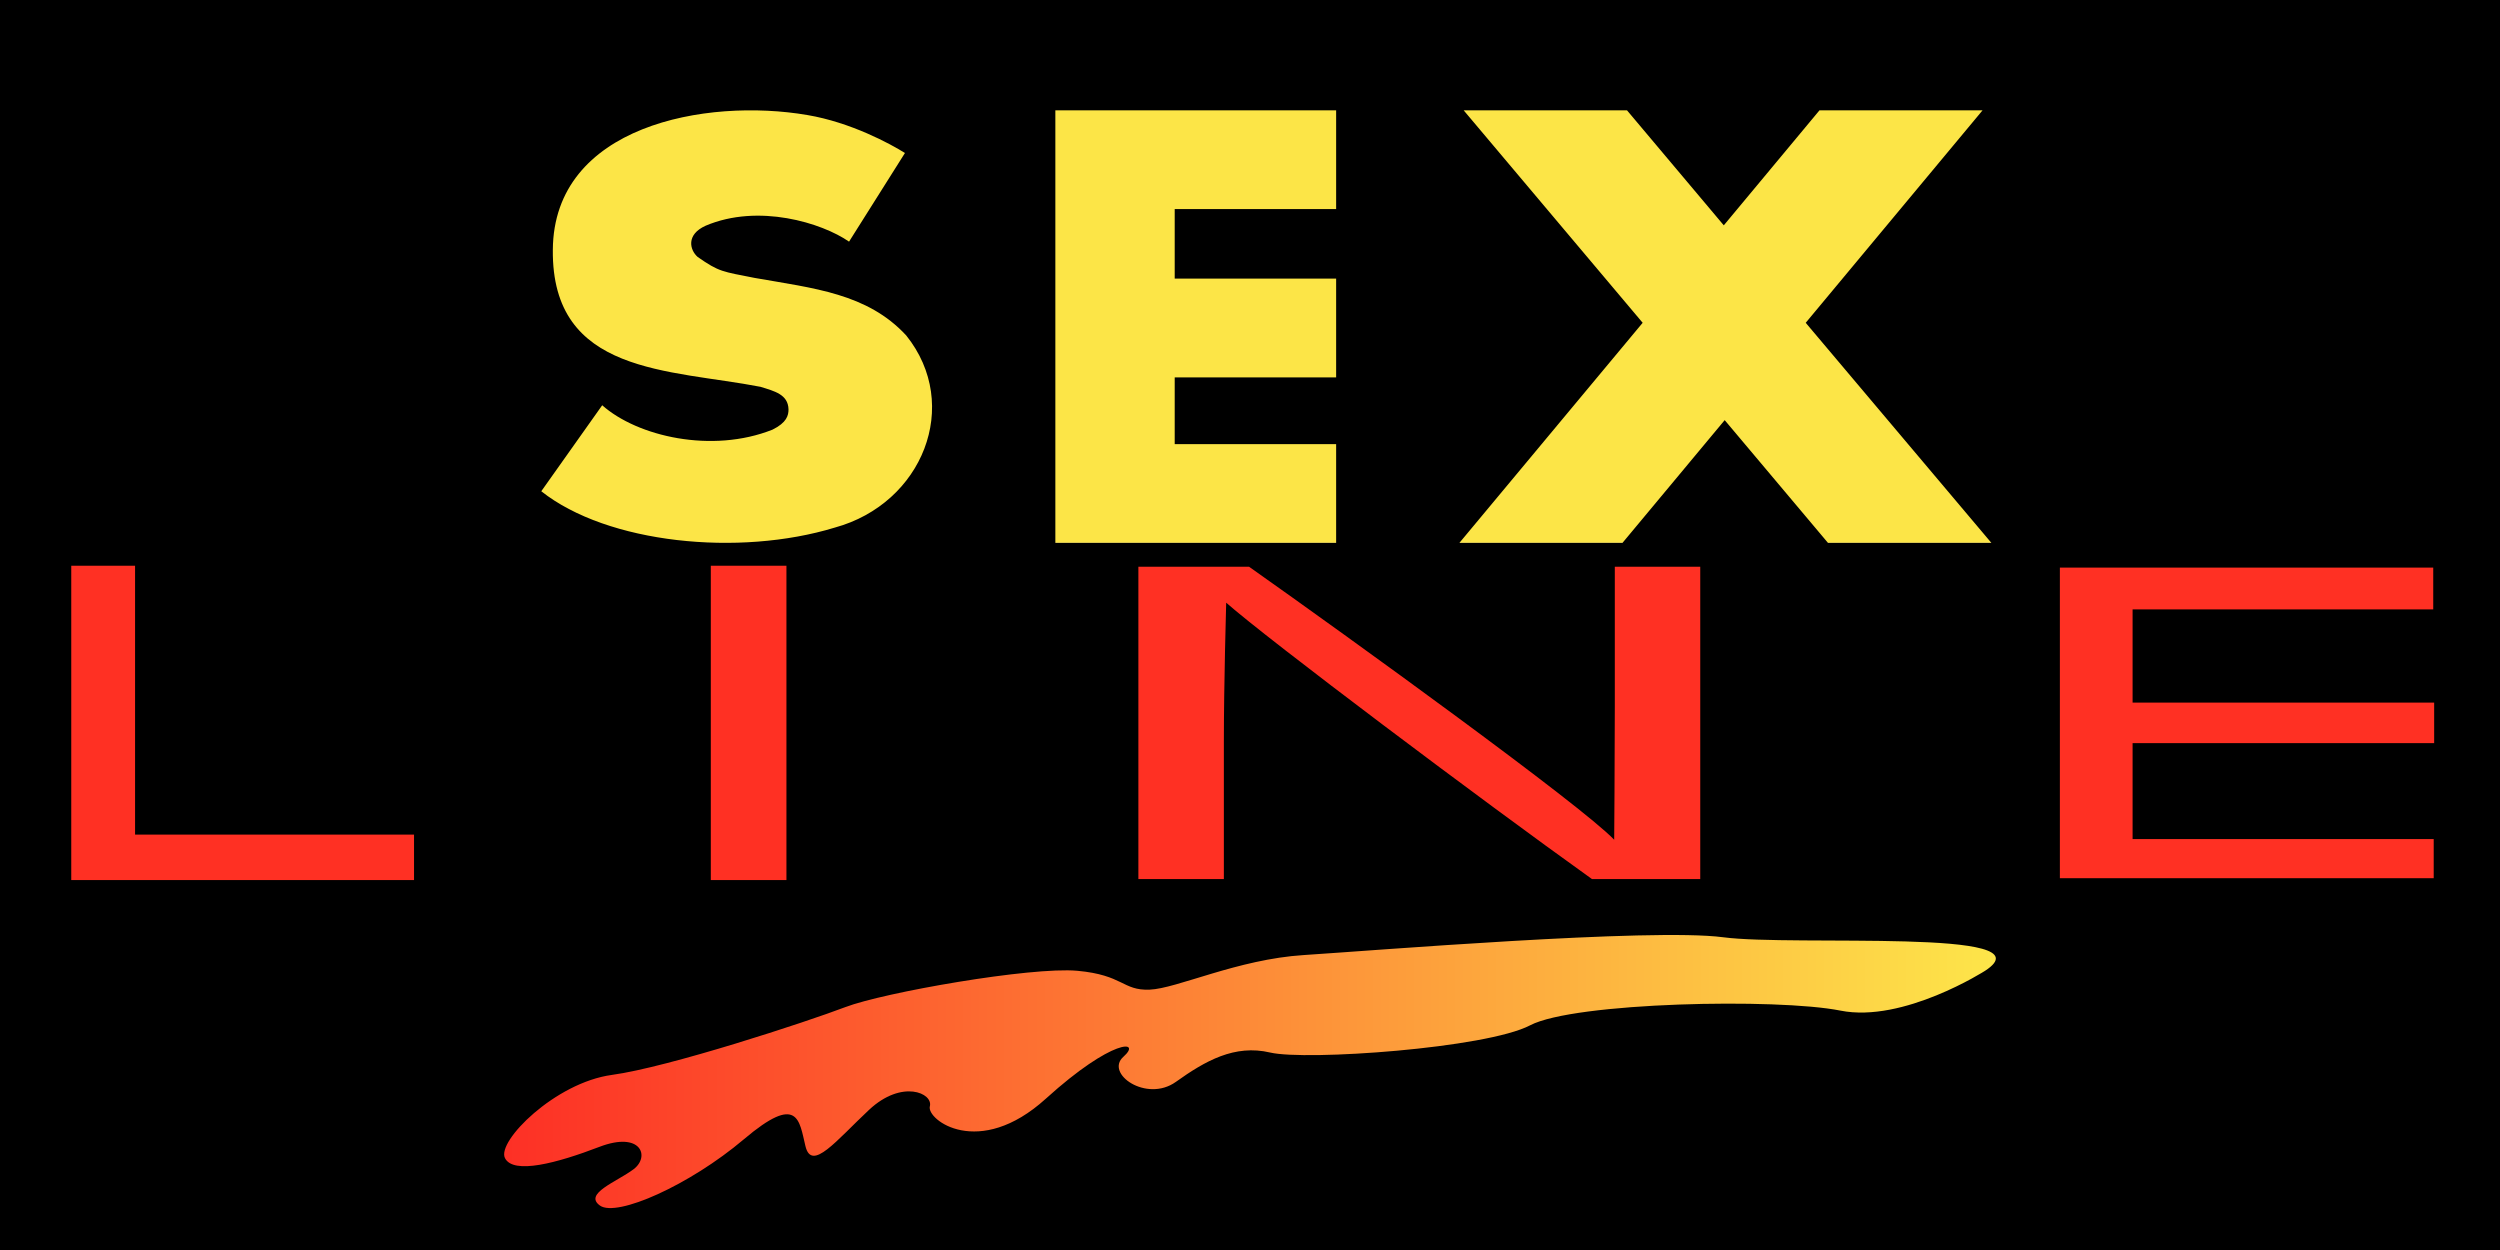
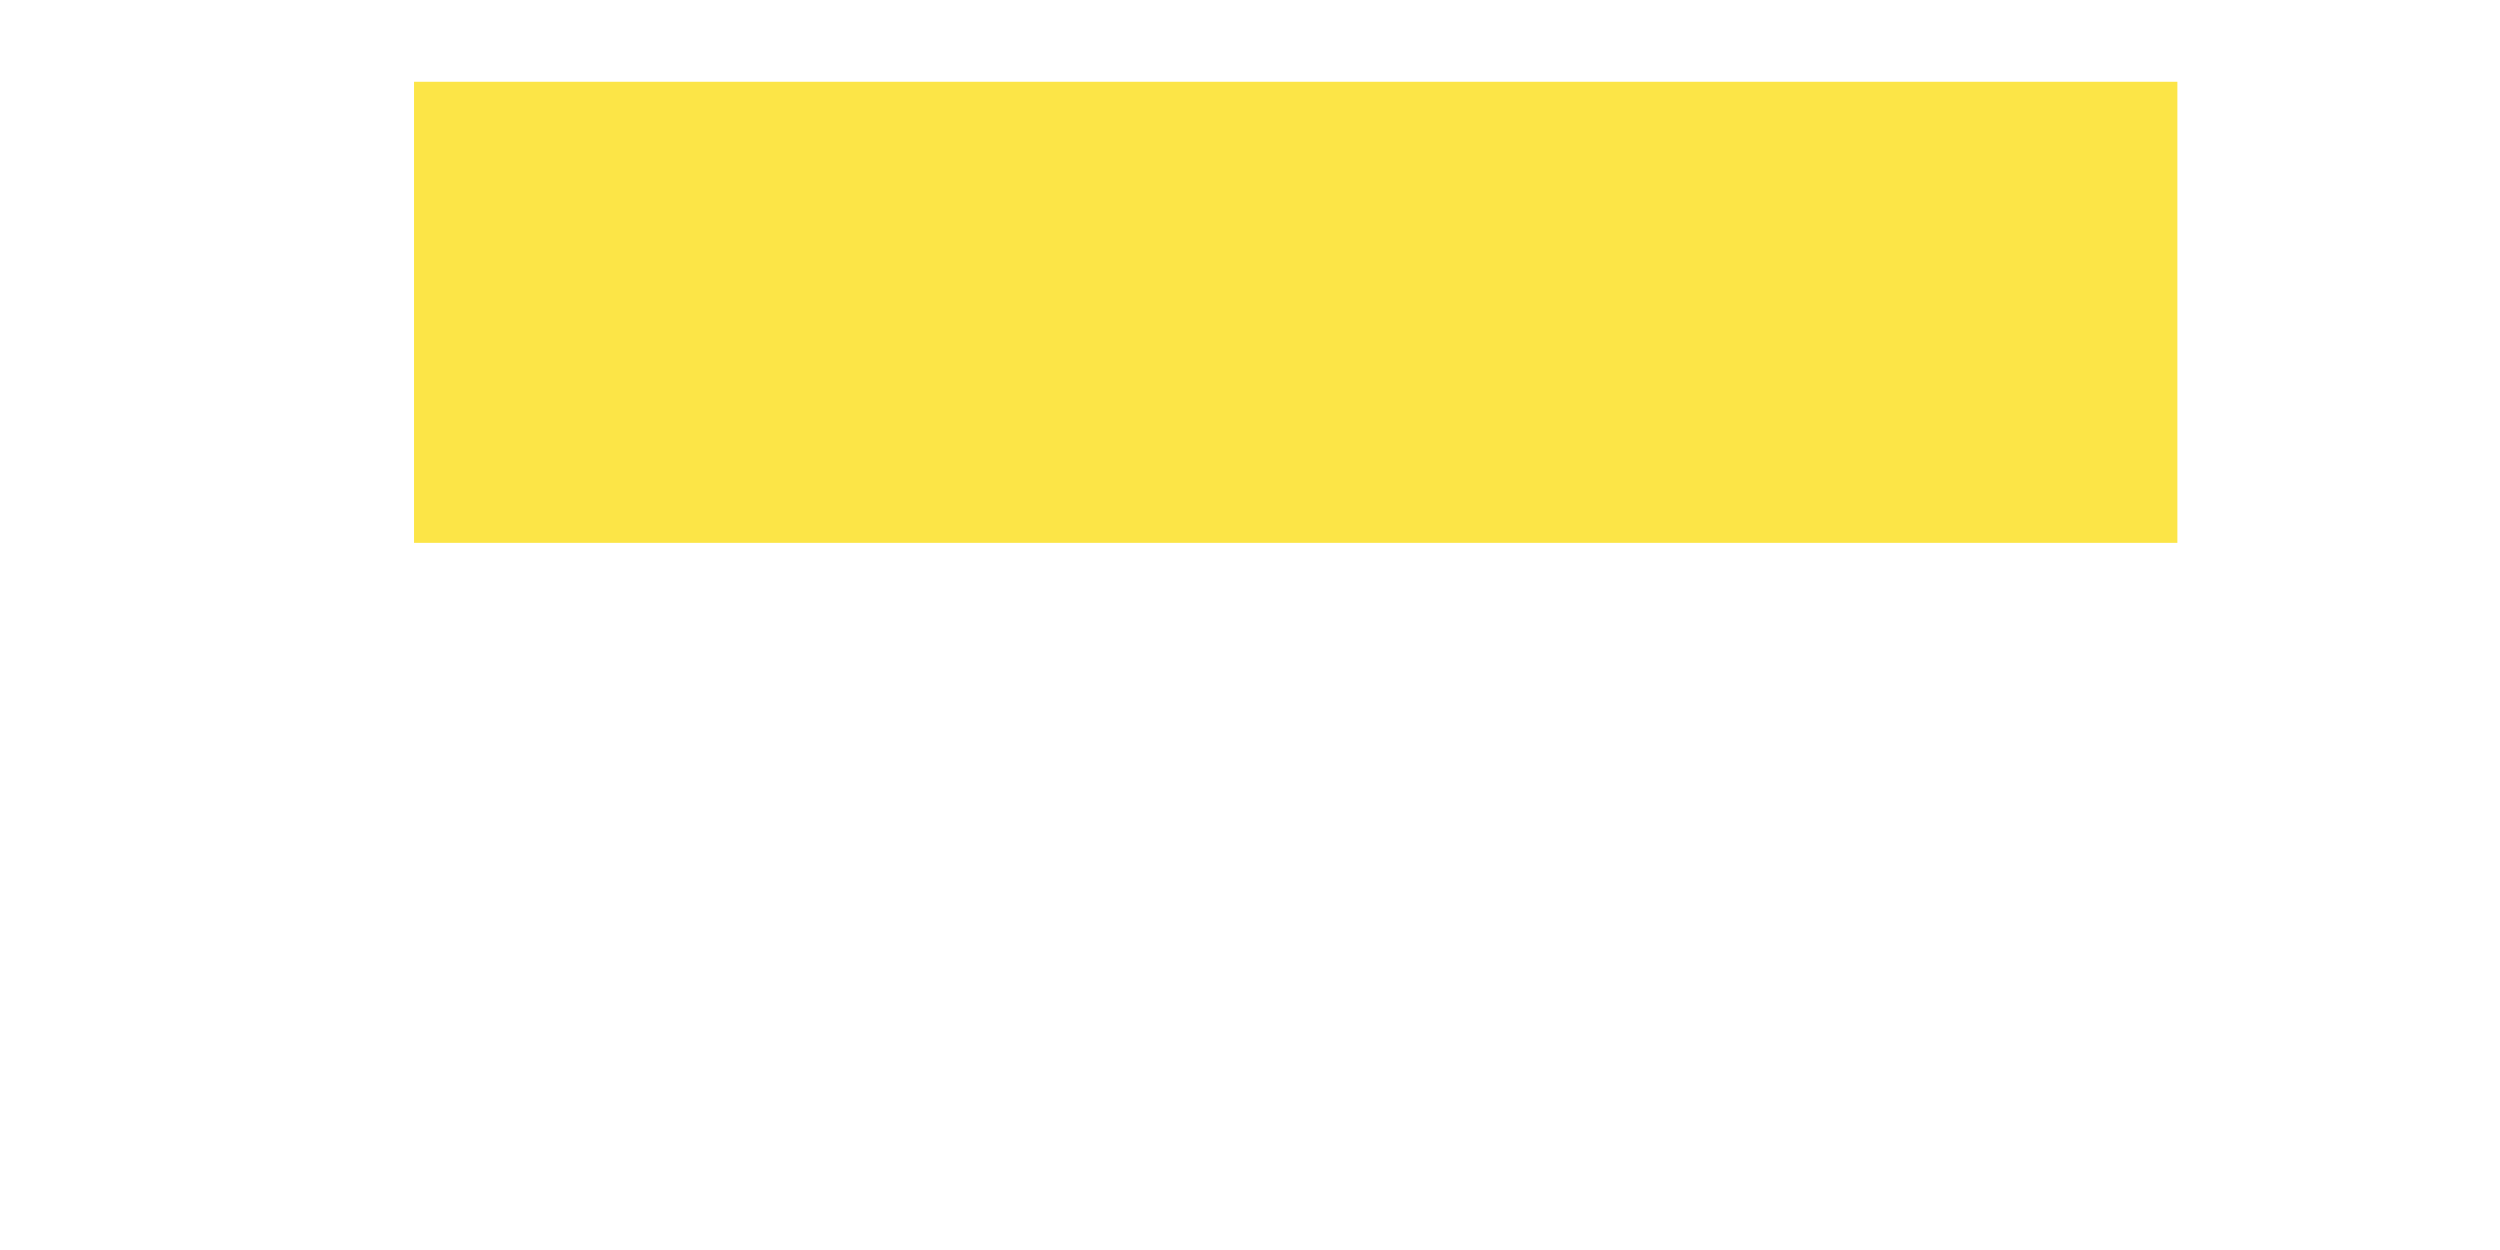
<svg xmlns="http://www.w3.org/2000/svg" id="Calque_2" viewBox="0 0 2769.55 1384.77">
  <defs>
    <style>.cls-1{fill:#ff3023;}.cls-2{fill:url(#Dégradé_sans_nom_9);}.cls-3{fill:#fce547;}</style>
    <linearGradient id="Dégradé_sans_nom_9" x1="2689.55" y1="5497.32" x2="4371.1" y2="5497.32" gradientTransform="translate(-2145.55 -4310.25)" gradientUnits="userSpaceOnUse">
      <stop offset="0" stop-color="#fde74a" />
      <stop offset="1" stop-color="#fd2e25" />
    </linearGradient>
  </defs>
-   <rect class="cls-2" x="544" y="1016.74" width="1681.55" height="340.65" transform="translate(2769.55 2374.13) rotate(180)" />
-   <rect class="cls-1" x="43.11" y="601.38" width="2703.48" height="415.13" />
  <rect class="cls-3" x="458.67" y="90.58" width="1953.47" height="510.8" />
-   <path d="M0,0V1384.77H2769.55V0H0ZM1621.48,122.25h180.97l107.2,127.38,105.99-127.38h180.66l-195.89,235.35,205.65,243.78h-181.01l-114.4-135.95-113.21,135.95h-180.67l203.01-243.79-198.29-235.35Zm262.09,505.57v346.06h-119.91c-124.56-89.08-358.93-265.34-405.27-306.2,0,0-2.57,90.44-2.57,153.11v153.08h-94.7v-346.06h122.58c112.76,79.62,367.86,264.08,404.54,302.49,0,0,.68-91.51,.68-147.48v-155.01h94.66ZM1169.14,122.25h311.06v109.39h-178.84v77.03h178.84v109.39h-178.84v73.93h178.84v109.39h-311.06V122.25Zm-326.47,306.3c-100.88-19.59-231.67-13.22-230.23-151.81,.93-137.59,169.57-168.56,282.01-149.29,47.94,8.07,91.93,31.87,108.07,42.06l-61.92,98.2c-30.01-20.85-100.39-42.51-158.85-17.66-21.95,9.89-17.67,26.88-8.85,34.63,24.01,16.81,27.59,16.15,63.01,23.19,65.27,11.56,124.87,17.01,168.05,63.79,61.77,77.09,18.09,186.16-79.08,212.8-106.28,32.5-252.14,17.72-325.24-40.24l67.5-95.26c38.9,34.55,121.55,53.74,188.67,27.01,15.87-7.82,17.75-15.85,17.72-22.5-.44-16.63-15.77-20.17-30.88-24.91Zm28.56,198.17v348.26h-83.78v-348.26h83.78Zm-412.56,348.26H78.94v-348.26h70.69v297.88H458.67v50.38Zm1740.47,100.47s-90.58,58.06-160.26,44.13c-69.68-13.94-294.97-9.29-343.74,16.26s-248.52,39.48-288,30.19c-39.48-9.29-72,9.29-104.52,32.52-32.52,23.23-78.97-9.29-58.06-27.87,20.9-18.58-11.61-20.9-85.94,46.45-74.32,67.35-132.39,23.23-128.52,8.52,3.87-14.71-30.97-30.19-67.35,3.87-36.39,34.06-63.48,68.9-70.45,40.26-6.97-28.65-7.74-58.84-68.13-7.74s-140.9,86.71-159.48,73.55c-18.58-13.16,18.58-26.32,37.16-40.26s8.52-42.58-37.94-24.77-95.23,30.97-104.52,12.39c-9.29-18.58,55.74-83.61,118.45-92.13,62.71-8.52,216-58.84,258.58-75.1,42.58-16.26,205.94-44.9,257.03-40.26,51.1,4.65,49.94,22.06,80.13,20.9,30.19-1.16,97.55-33.68,170.71-38.32,73.16-4.65,385.55-30.19,464.52-19.74,78.97,10.45,363.48-10.45,290.32,37.16Zm497.47-252.21h-334.09v106.32h333.58v43.35h-414.14v-344.13h413.62v46.32h-333.06v103.23h334.09v44.9Z" />
</svg>